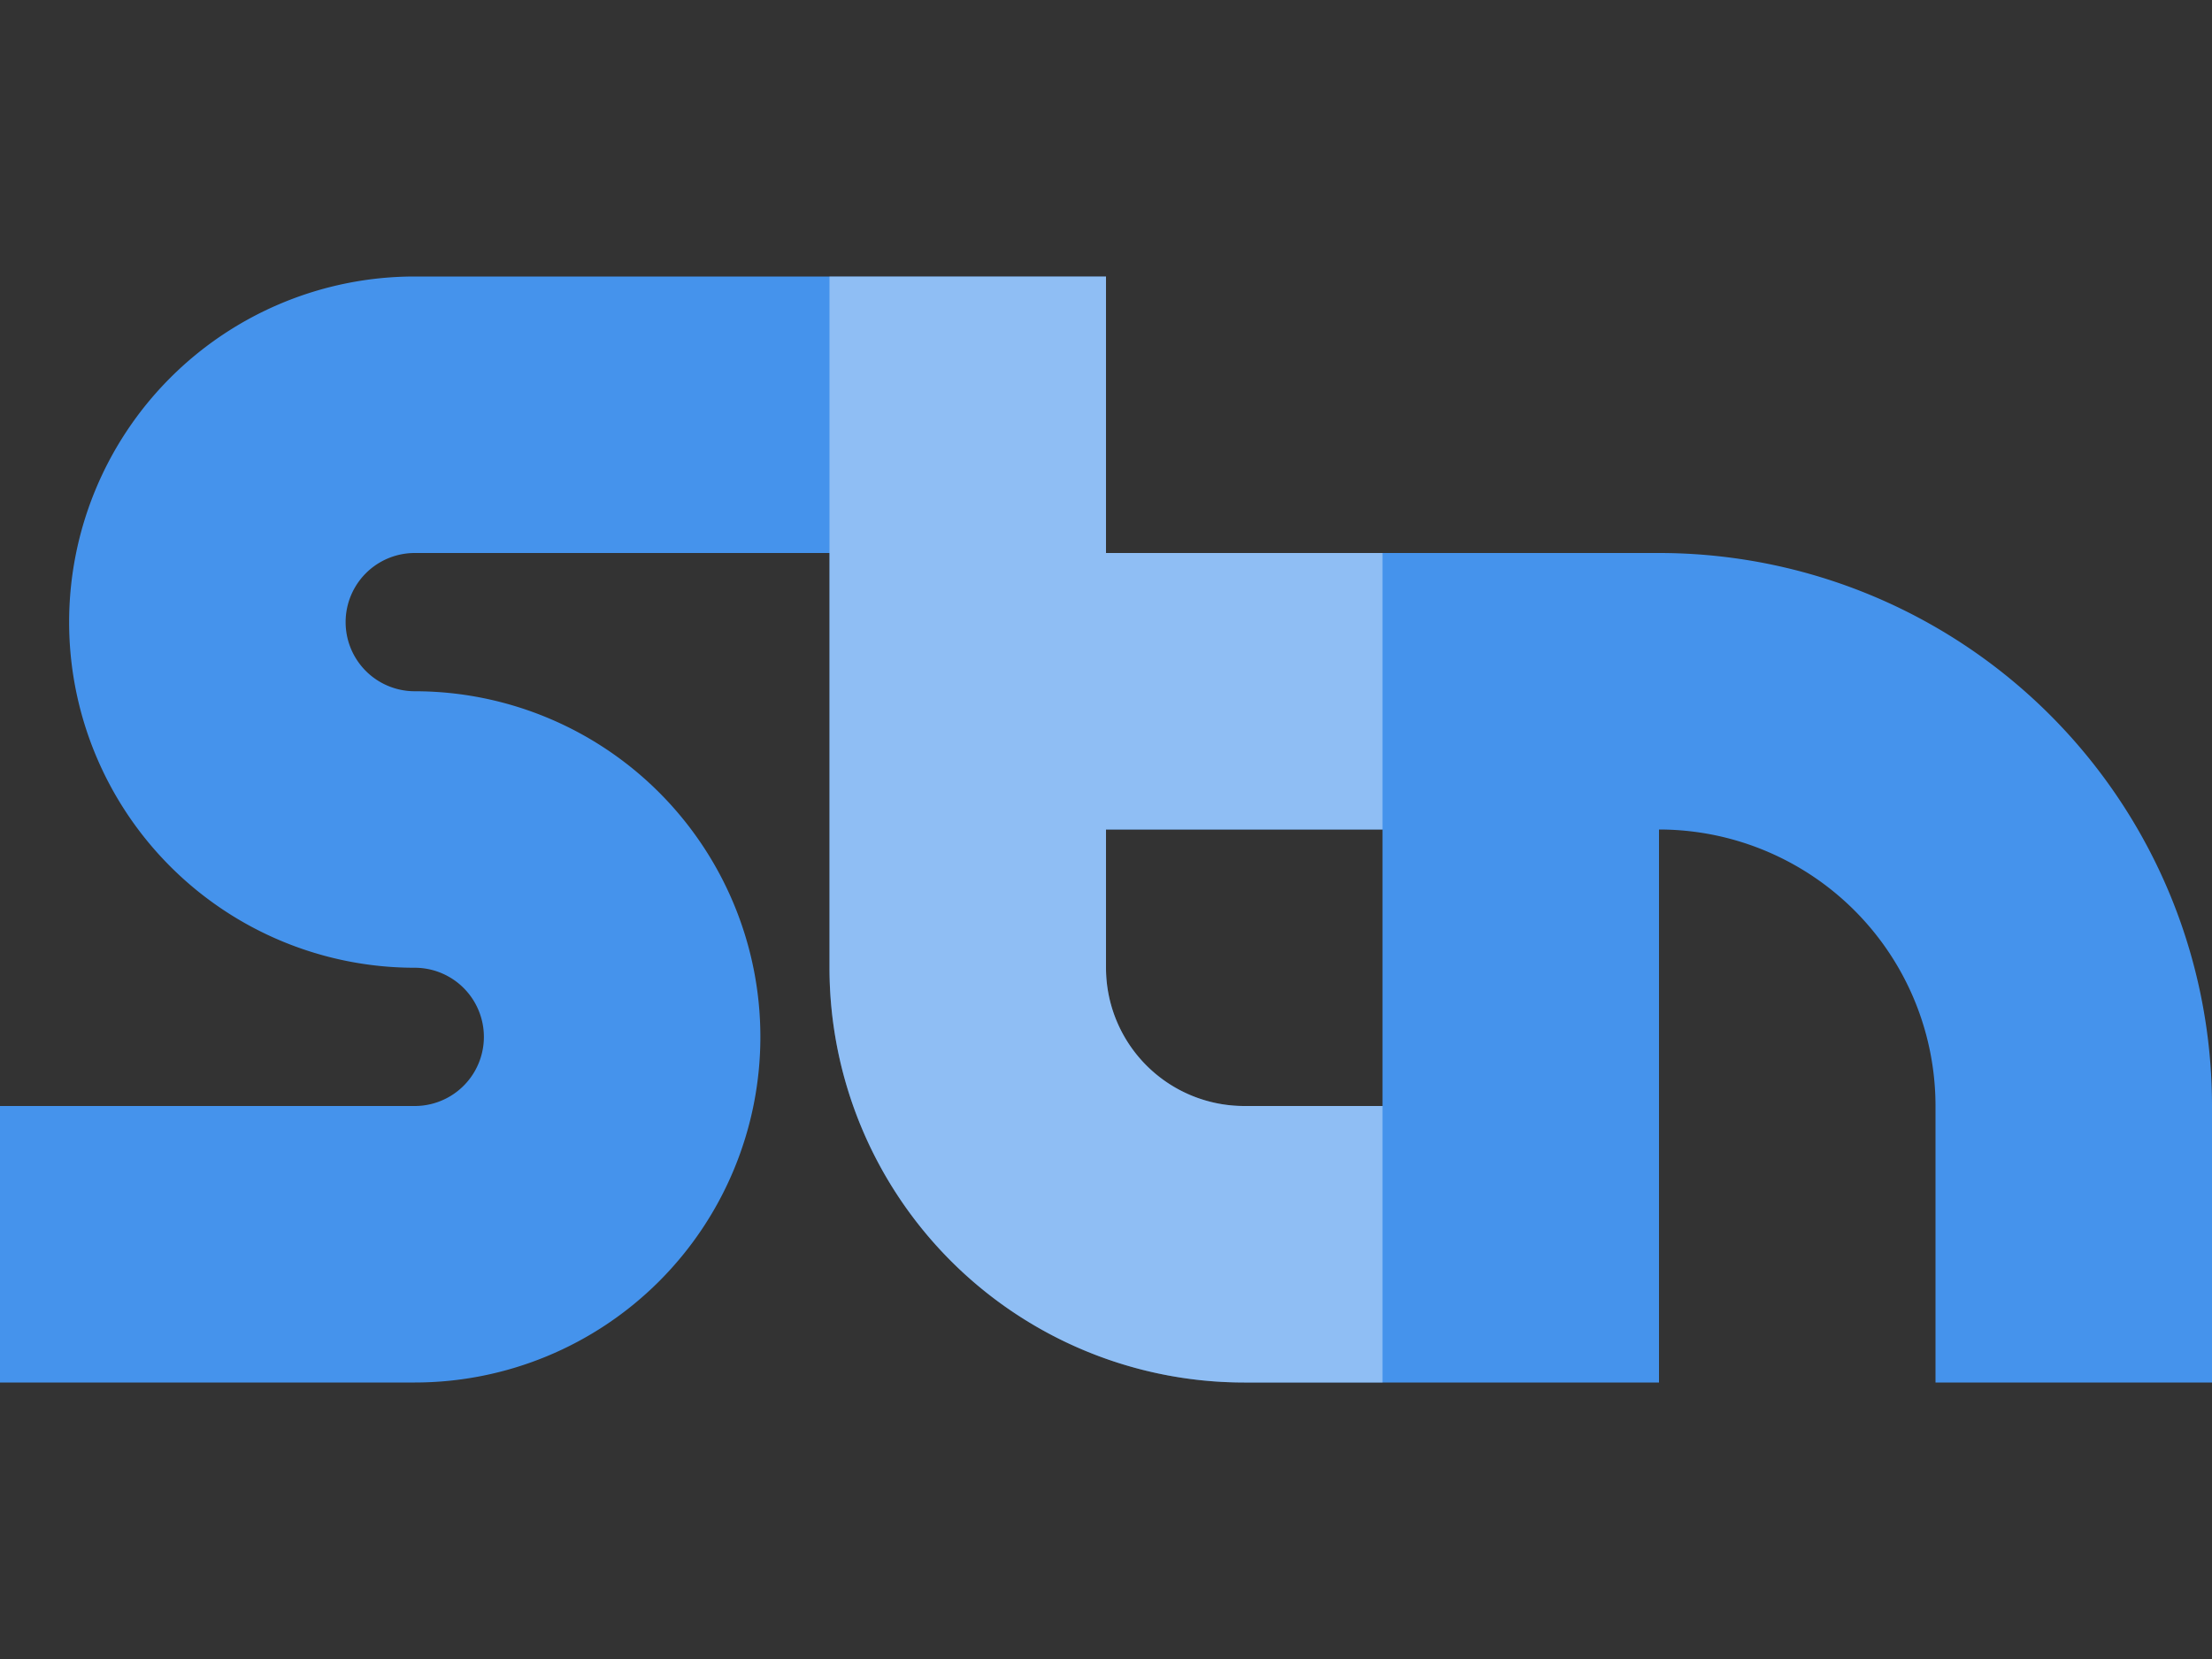
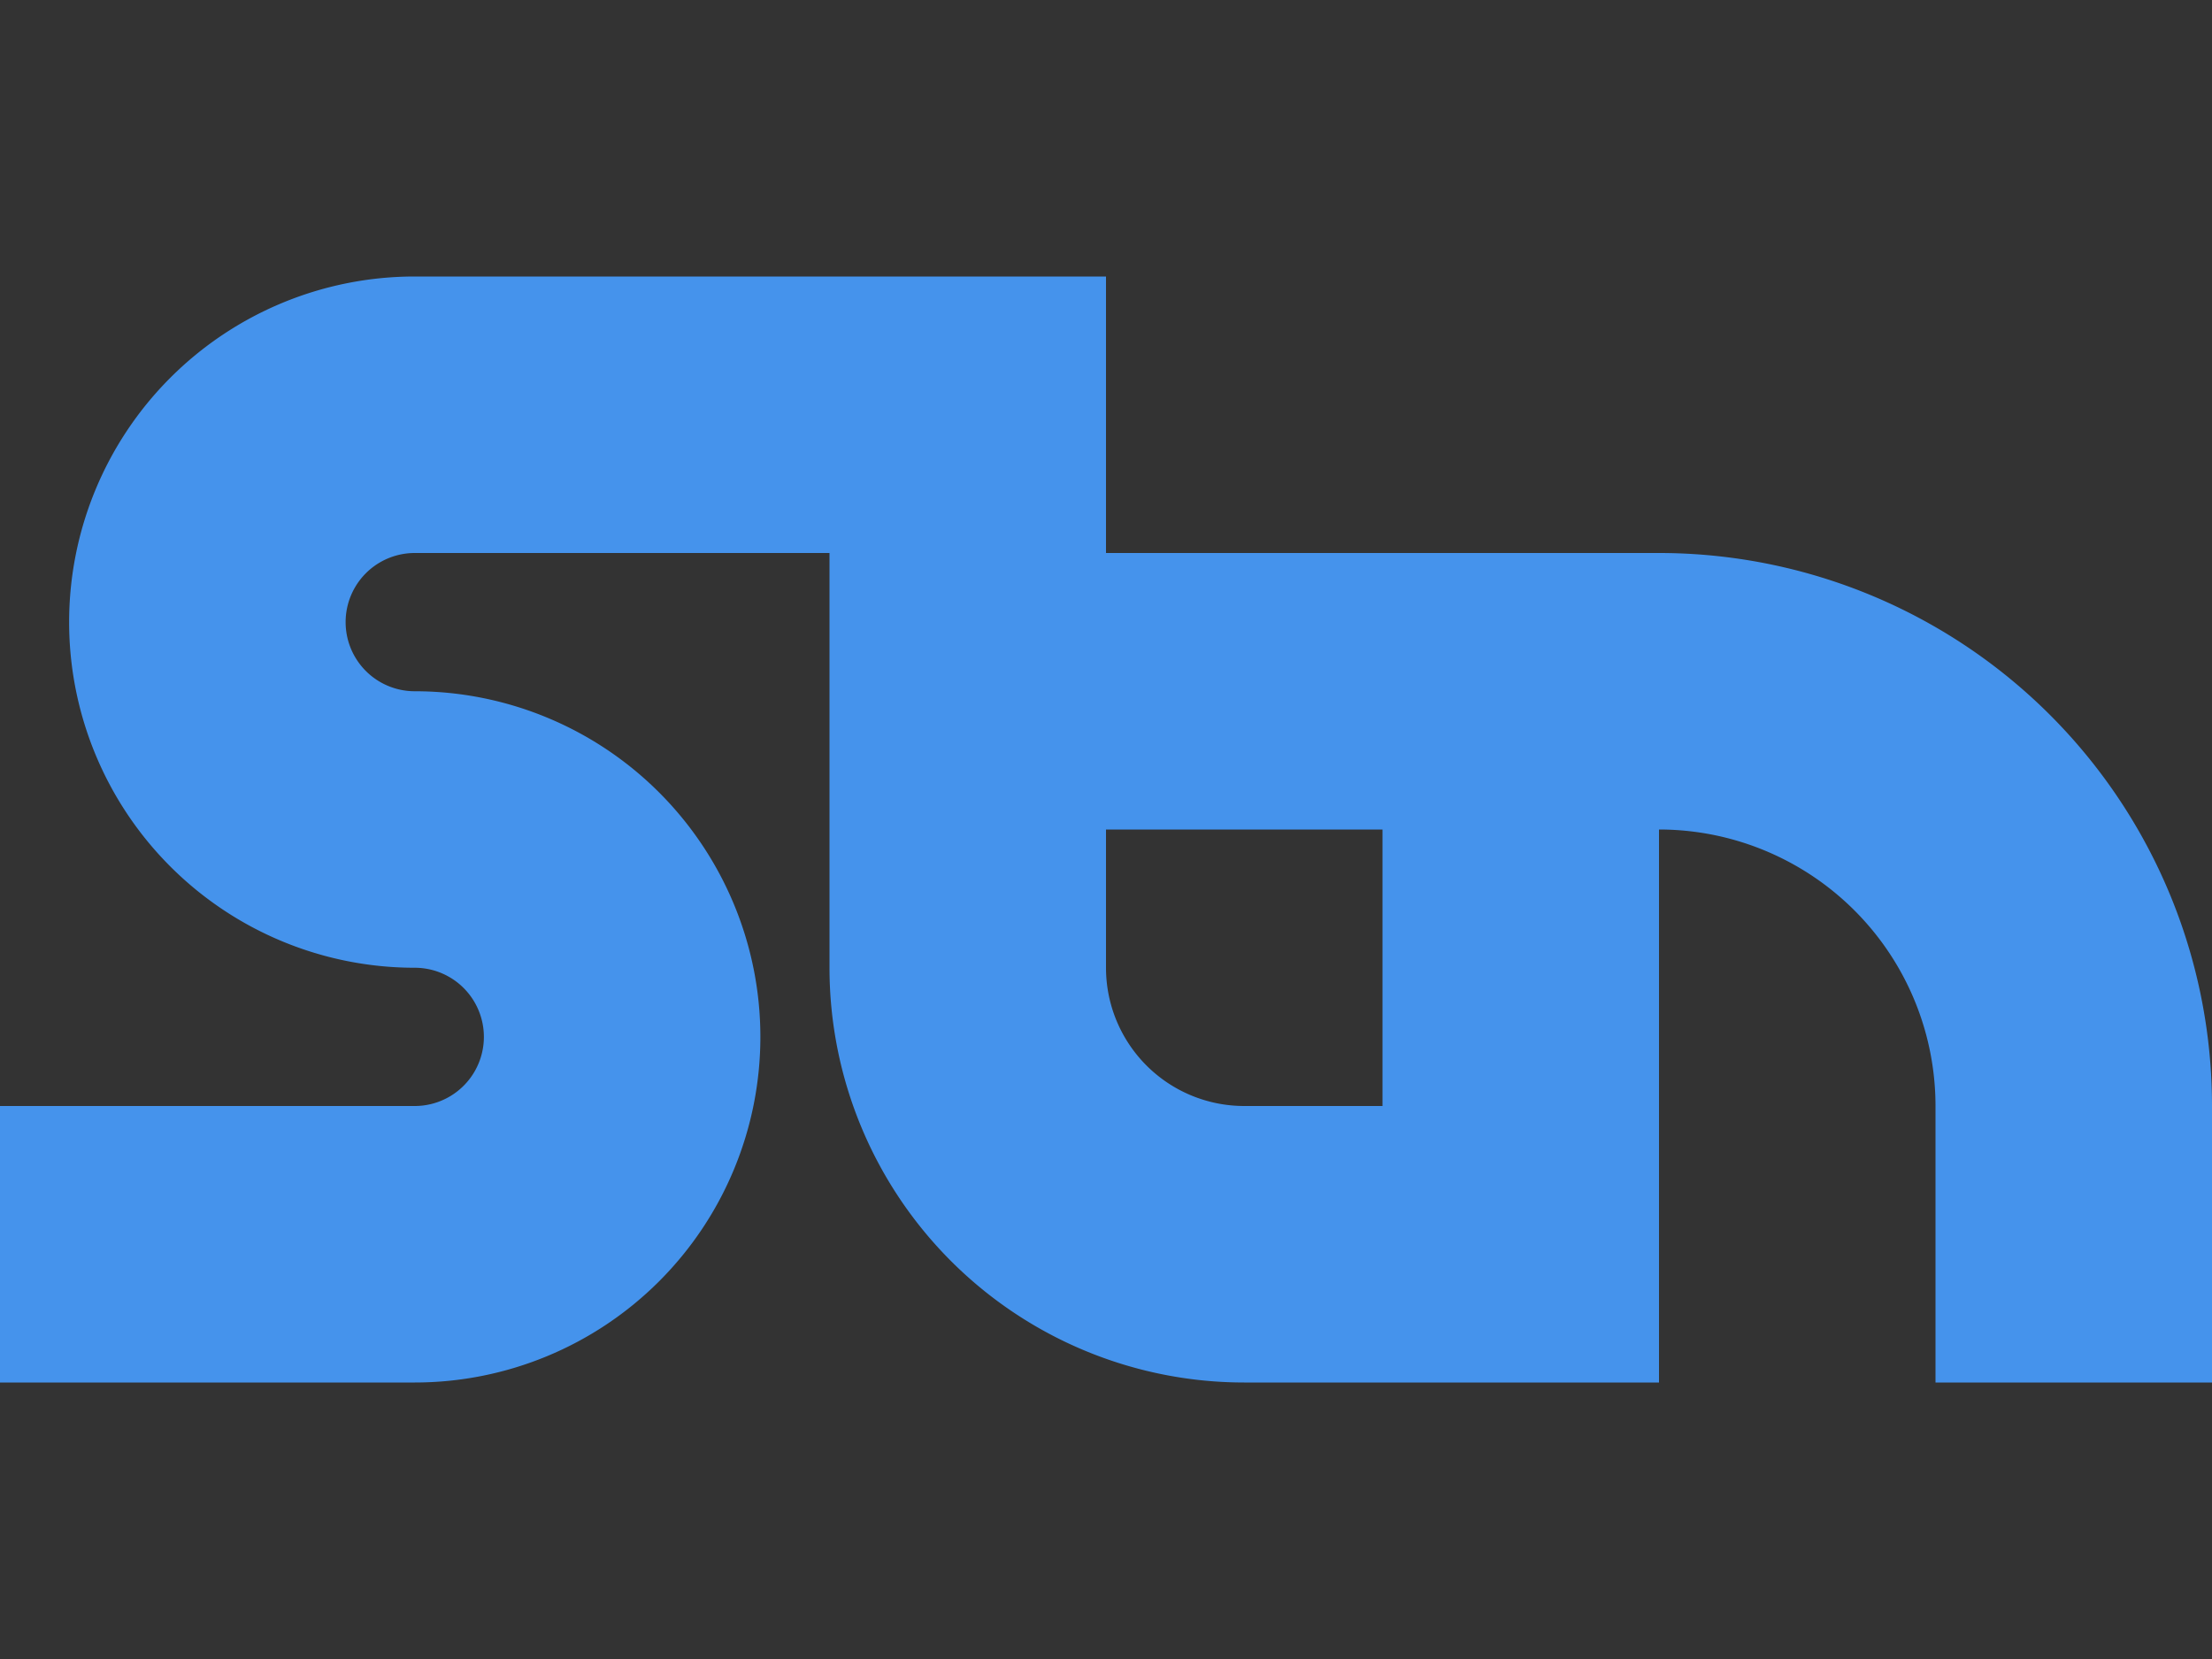
<svg xmlns="http://www.w3.org/2000/svg" height="12" viewBox="0 0 16 12" width="16">
  <rect x="0" y="0" width="16" height="12" fill="#333333" stroke="none" />
  <path d="M3 2a2.5 2.5 0 0 0 0 5 .5.5 0 0 1 0 1H0v2h3a2.5 2.5 0 0 0 0-5 .5.5 0 0 1 0-1h3v3a3 3 0 0 0 3 3h3V6a2 2 0 0 1 2 2v2h2V8a4 4 0 0 0-4-4H8V2zm7 4v2H9a1 1 0 0 1-1-1V6z" fill="#4593ec" />
-   <path d="M6 2v5a3 3 0 0 0 3 3h1V8H9a1 1 0 0 1-1-1V6h2V4H8V2z" fill="#fff" fill-opacity=".4" />
</svg>